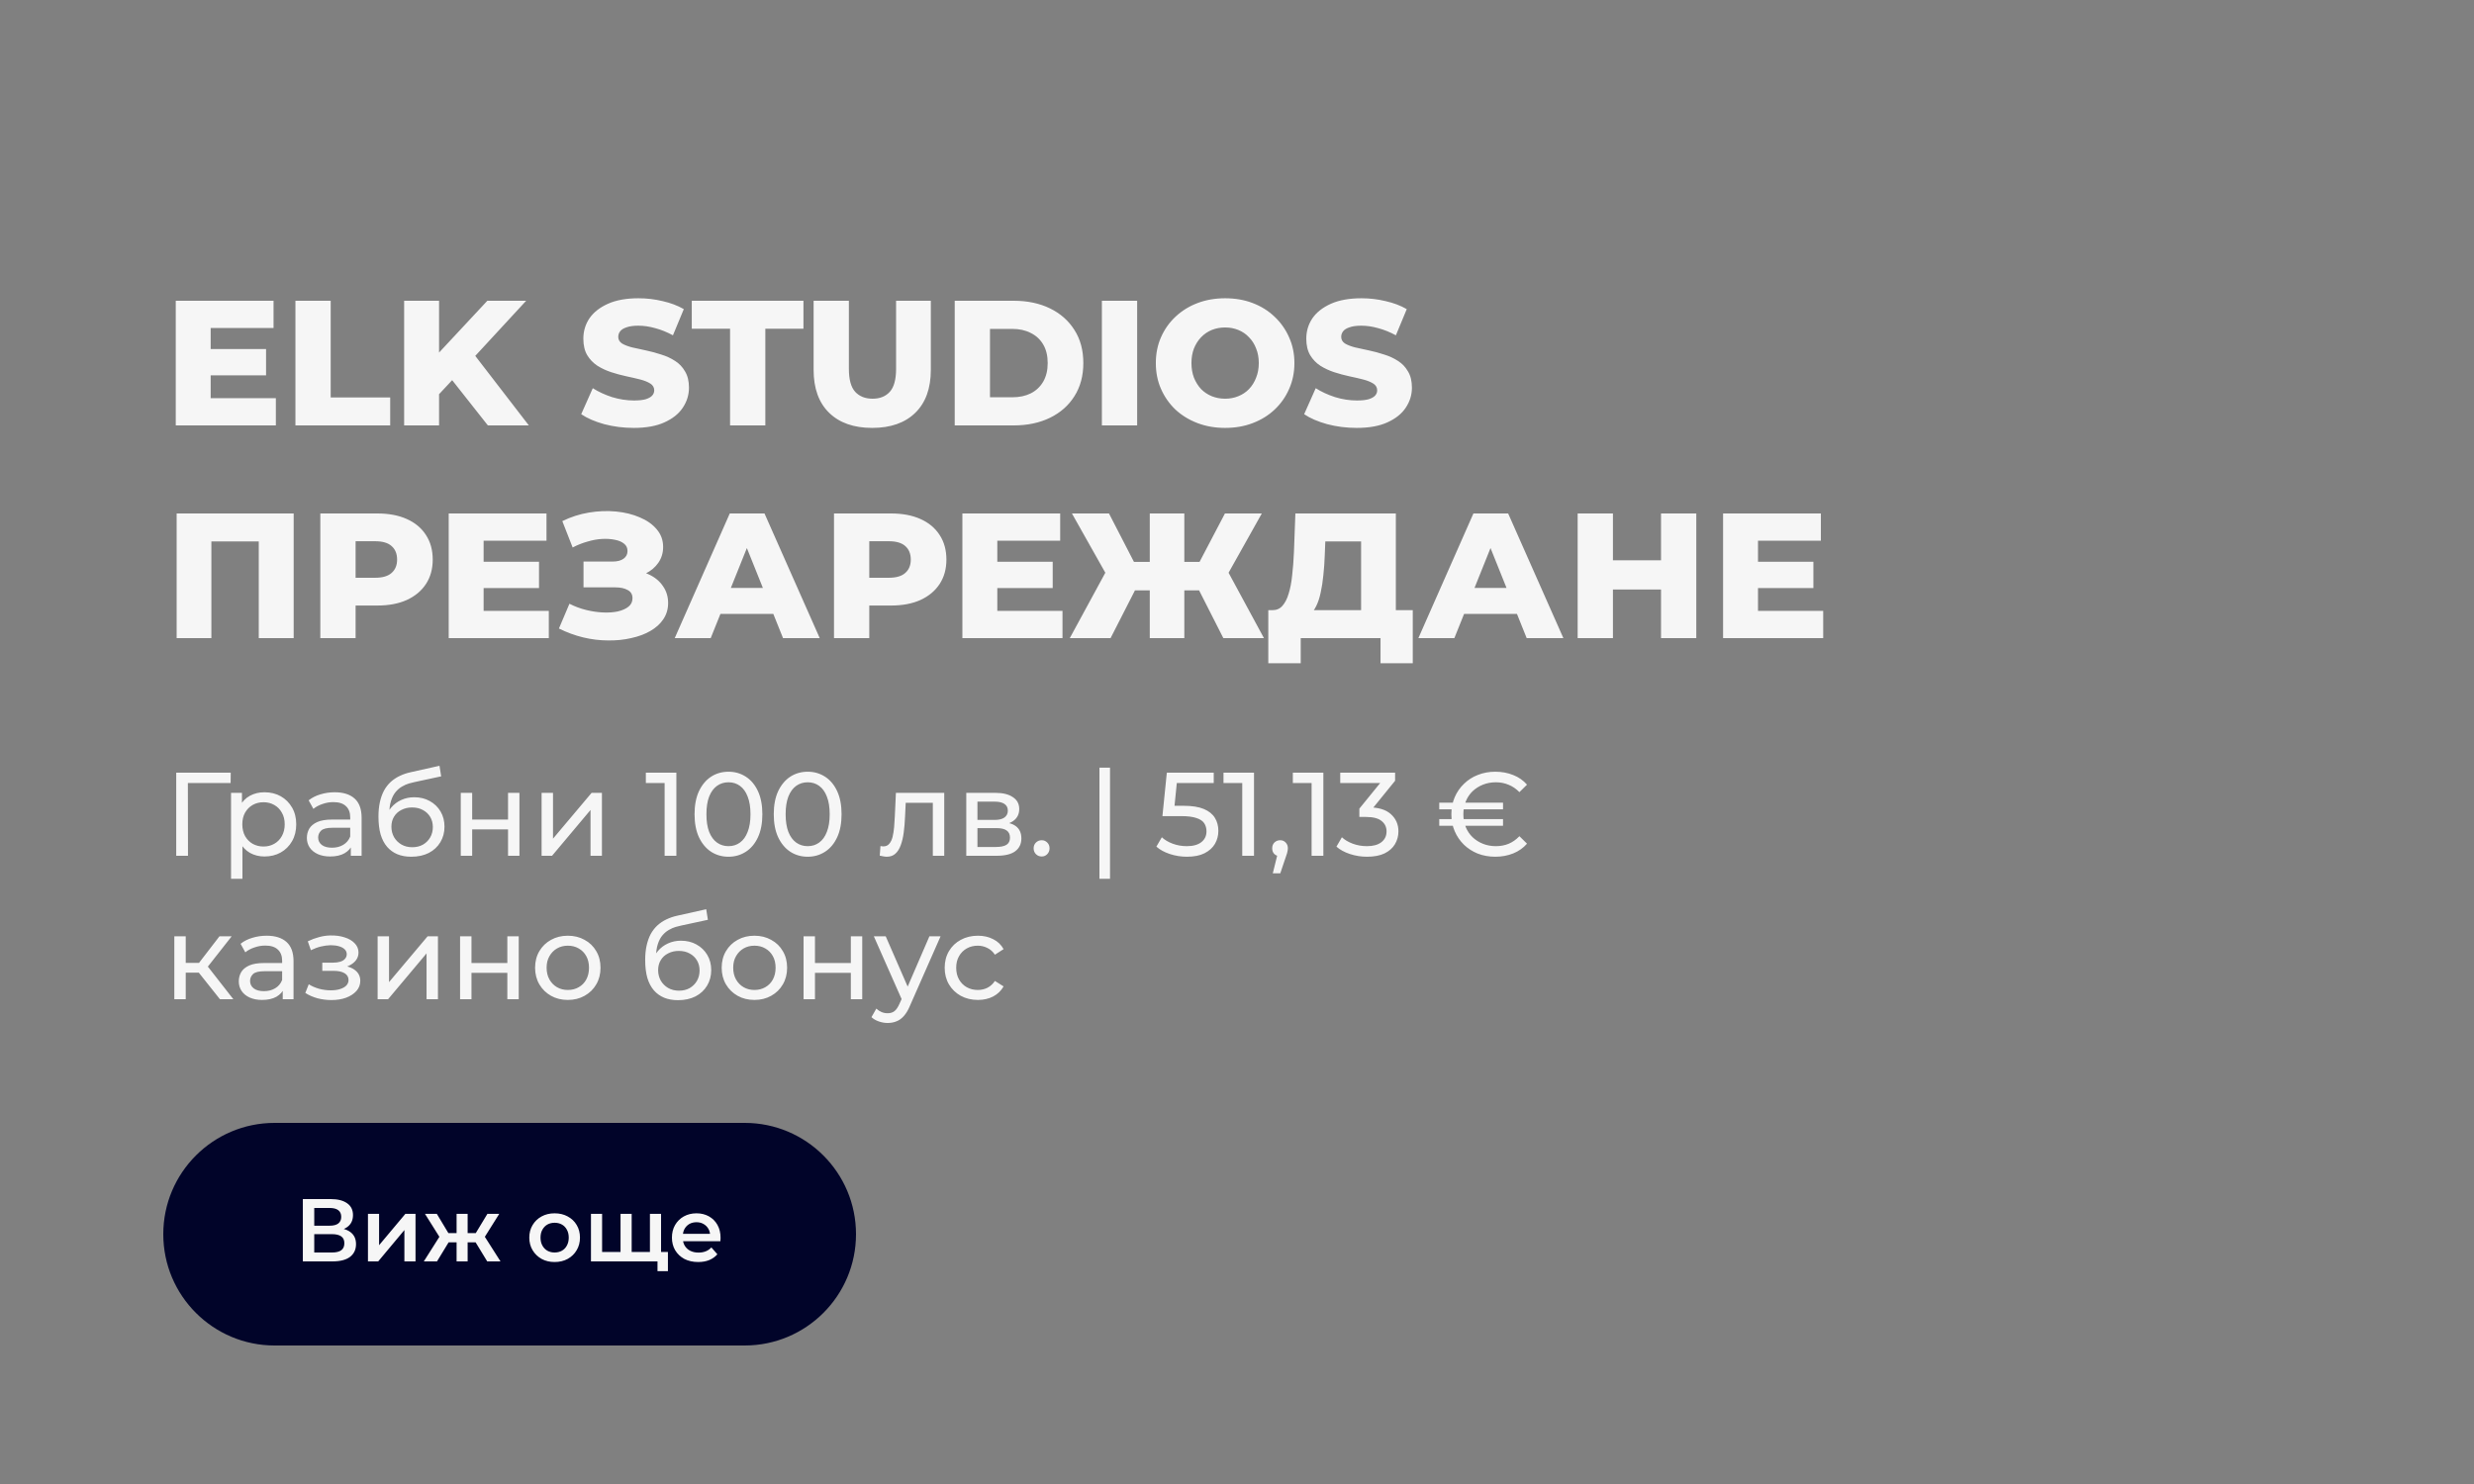
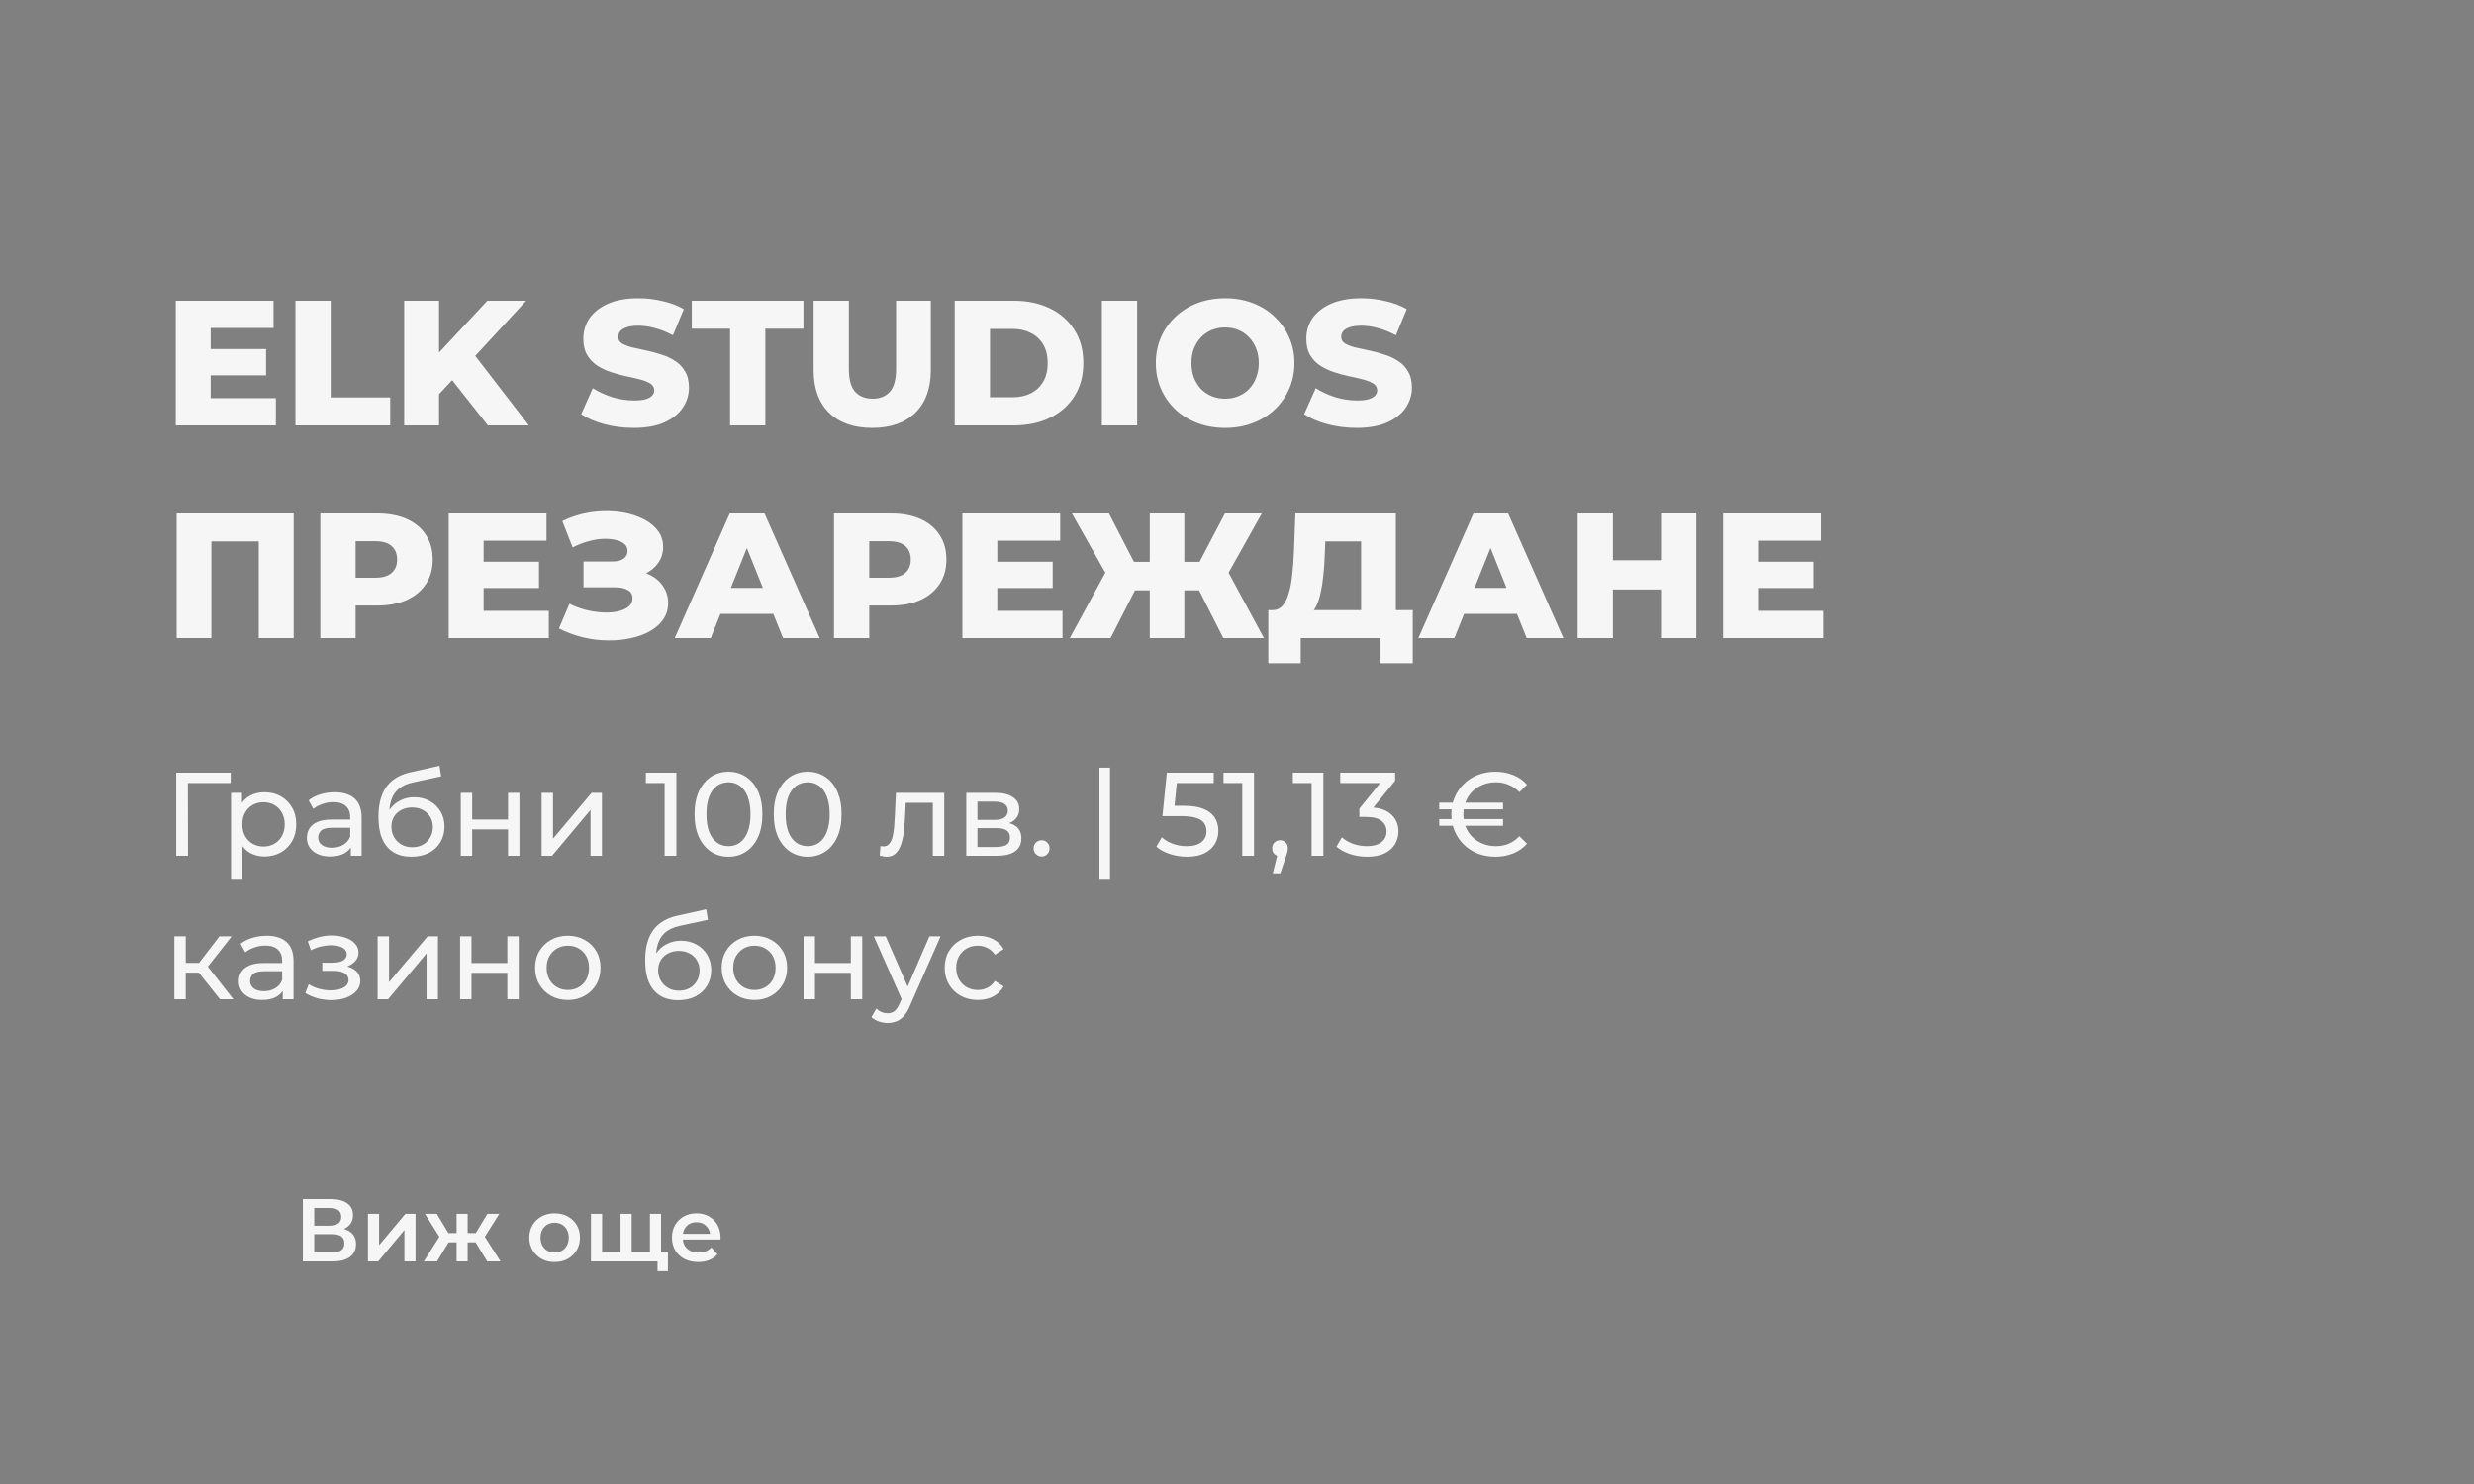
<svg xmlns="http://www.w3.org/2000/svg" width="500" height="300" viewBox="0 0 500 300" fill="none">
  <rect x="0" y="0" width="500" height="300" fill="#808080" stroke="none" />
  <path d="M42.072 70.556H53.772V75.884H42.072V70.556ZM42.576 80.492H55.752V86H35.52V60.8H55.284V66.308H42.576V80.492ZM59.708 86V60.8H66.835V80.348H78.859V86H59.708ZM88.052 80.42L87.656 72.428L98.492 60.8H106.34L95.54 72.5L91.58 76.64L88.052 80.42ZM81.68 86V60.8H88.736V86H81.68ZM98.6 86L90.392 75.596L95.036 70.628L106.88 86H98.6ZM128.083 86.504C126.019 86.504 124.027 86.252 122.107 85.748C120.211 85.22 118.663 84.548 117.463 83.732L119.803 78.476C120.931 79.196 122.227 79.796 123.691 80.276C125.179 80.732 126.655 80.96 128.119 80.96C129.103 80.96 129.895 80.876 130.495 80.708C131.095 80.516 131.527 80.276 131.791 79.988C132.079 79.676 132.223 79.316 132.223 78.908C132.223 78.332 131.959 77.876 131.431 77.54C130.903 77.204 130.219 76.928 129.379 76.712C128.539 76.496 127.603 76.28 126.571 76.064C125.563 75.848 124.543 75.572 123.511 75.236C122.503 74.9 121.579 74.468 120.739 73.94C119.899 73.388 119.215 72.68 118.687 71.816C118.159 70.928 117.895 69.812 117.895 68.468C117.895 66.956 118.303 65.588 119.119 64.364C119.959 63.14 121.207 62.156 122.863 61.412C124.519 60.668 126.583 60.296 129.055 60.296C130.711 60.296 132.331 60.488 133.915 60.872C135.523 61.232 136.951 61.772 138.199 62.492L136.003 67.784C134.803 67.136 133.615 66.656 132.439 66.344C131.263 66.008 130.123 65.84 129.019 65.84C128.035 65.84 127.243 65.948 126.643 66.164C126.043 66.356 125.611 66.62 125.347 66.956C125.083 67.292 124.951 67.676 124.951 68.108C124.951 68.66 125.203 69.104 125.707 69.44C126.235 69.752 126.919 70.016 127.759 70.232C128.623 70.424 129.559 70.628 130.567 70.844C131.599 71.06 132.619 71.336 133.627 71.672C134.659 71.984 135.595 72.416 136.435 72.968C137.275 73.496 137.947 74.204 138.451 75.092C138.979 75.956 139.243 77.048 139.243 78.368C139.243 79.832 138.823 81.188 137.983 82.436C137.167 83.66 135.931 84.644 134.275 85.388C132.643 86.132 130.579 86.504 128.083 86.504ZM147.548 86V66.452H139.808V60.8H162.38V66.452H154.676V86H147.548ZM176.277 86.504C172.557 86.504 169.653 85.484 167.565 83.444C165.477 81.404 164.433 78.512 164.433 74.768V60.8H171.561V74.552C171.561 76.712 171.981 78.26 172.821 79.196C173.685 80.132 174.861 80.6 176.349 80.6C177.837 80.6 179.001 80.132 179.841 79.196C180.681 78.26 181.101 76.712 181.101 74.552V60.8H188.121V74.768C188.121 78.512 187.077 81.404 184.989 83.444C182.901 85.484 179.997 86.504 176.277 86.504ZM192.95 86V60.8H204.866C207.65 60.8 210.098 61.316 212.21 62.348C214.322 63.38 215.966 64.832 217.142 66.704C218.342 68.576 218.942 70.808 218.942 73.4C218.942 75.968 218.342 78.2 217.142 80.096C215.966 81.968 214.322 83.42 212.21 84.452C210.098 85.484 207.65 86 204.866 86H192.95ZM200.078 80.312H204.578C206.018 80.312 207.266 80.048 208.322 79.52C209.402 78.968 210.242 78.176 210.842 77.144C211.442 76.088 211.742 74.84 211.742 73.4C211.742 71.936 211.442 70.688 210.842 69.656C210.242 68.624 209.402 67.844 208.322 67.316C207.266 66.764 206.018 66.488 204.578 66.488H200.078V80.312ZM222.692 86V60.8H229.82V86H222.692ZM247.599 86.504C245.583 86.504 243.723 86.18 242.019 85.532C240.315 84.884 238.827 83.972 237.555 82.796C236.307 81.596 235.335 80.204 234.639 78.62C233.943 77.036 233.595 75.296 233.595 73.4C233.595 71.504 233.943 69.764 234.639 68.18C235.335 66.596 236.307 65.216 237.555 64.04C238.827 62.84 240.315 61.916 242.019 61.268C243.723 60.62 245.583 60.296 247.599 60.296C249.639 60.296 251.499 60.62 253.179 61.268C254.883 61.916 256.359 62.84 257.607 64.04C258.855 65.216 259.827 66.596 260.523 68.18C261.243 69.764 261.603 71.504 261.603 73.4C261.603 75.296 261.243 77.048 260.523 78.656C259.827 80.24 258.855 81.62 257.607 82.796C256.359 83.972 254.883 84.884 253.179 85.532C251.499 86.18 249.639 86.504 247.599 86.504ZM247.599 80.6C248.559 80.6 249.447 80.432 250.263 80.096C251.103 79.76 251.823 79.28 252.423 78.656C253.047 78.008 253.527 77.24 253.863 76.352C254.223 75.464 254.403 74.48 254.403 73.4C254.403 72.296 254.223 71.312 253.863 70.448C253.527 69.56 253.047 68.804 252.423 68.18C251.823 67.532 251.103 67.04 250.263 66.704C249.447 66.368 248.559 66.2 247.599 66.2C246.639 66.2 245.739 66.368 244.899 66.704C244.083 67.04 243.363 67.532 242.739 68.18C242.139 68.804 241.659 69.56 241.299 70.448C240.963 71.312 240.795 72.296 240.795 73.4C240.795 74.48 240.963 75.464 241.299 76.352C241.659 77.24 242.139 78.008 242.739 78.656C243.363 79.28 244.083 79.76 244.899 80.096C245.739 80.432 246.639 80.6 247.599 80.6ZM274.192 86.504C272.128 86.504 270.136 86.252 268.216 85.748C266.32 85.22 264.772 84.548 263.572 83.732L265.912 78.476C267.04 79.196 268.336 79.796 269.8 80.276C271.288 80.732 272.764 80.96 274.228 80.96C275.212 80.96 276.004 80.876 276.604 80.708C277.204 80.516 277.636 80.276 277.9 79.988C278.188 79.676 278.332 79.316 278.332 78.908C278.332 78.332 278.068 77.876 277.54 77.54C277.012 77.204 276.328 76.928 275.488 76.712C274.648 76.496 273.712 76.28 272.68 76.064C271.672 75.848 270.652 75.572 269.62 75.236C268.612 74.9 267.688 74.468 266.848 73.94C266.008 73.388 265.324 72.68 264.796 71.816C264.268 70.928 264.004 69.812 264.004 68.468C264.004 66.956 264.412 65.588 265.228 64.364C266.068 63.14 267.316 62.156 268.972 61.412C270.628 60.668 272.692 60.296 275.164 60.296C276.82 60.296 278.44 60.488 280.024 60.872C281.632 61.232 283.06 61.772 284.308 62.492L282.112 67.784C280.912 67.136 279.724 66.656 278.548 66.344C277.372 66.008 276.232 65.84 275.128 65.84C274.144 65.84 273.352 65.948 272.752 66.164C272.152 66.356 271.72 66.62 271.456 66.956C271.192 67.292 271.06 67.676 271.06 68.108C271.06 68.66 271.312 69.104 271.816 69.44C272.344 69.752 273.028 70.016 273.868 70.232C274.732 70.424 275.668 70.628 276.676 70.844C277.708 71.06 278.728 71.336 279.736 71.672C280.768 71.984 281.704 72.416 282.544 72.968C283.384 73.496 284.056 74.204 284.56 75.092C285.088 75.956 285.352 77.048 285.352 78.368C285.352 79.832 284.932 81.188 284.092 82.436C283.276 83.66 282.04 84.644 280.384 85.388C278.752 86.132 276.688 86.504 274.192 86.504ZM35.7 129V103.8H59.352V129H52.296V107.868L53.88 109.452H41.172L42.72 107.868V129H35.7ZM64.739 129V103.8H76.259C78.563 103.8 80.543 104.172 82.199 104.916C83.879 105.66 85.175 106.74 86.087 108.156C86.999 109.548 87.455 111.204 87.455 113.124C87.455 115.02 86.999 116.664 86.087 118.056C85.175 119.448 83.879 120.528 82.199 121.296C80.543 122.04 78.563 122.412 76.259 122.412H68.699L71.867 119.316V129H64.739ZM71.867 120.072L68.699 116.796H75.827C77.315 116.796 78.419 116.472 79.139 115.824C79.883 115.176 80.255 114.276 80.255 113.124C80.255 111.948 79.883 111.036 79.139 110.388C78.419 109.74 77.315 109.416 75.827 109.416H68.699L71.867 106.14V120.072ZM97.236 113.556H108.936V118.884H97.236V113.556ZM97.74 123.492H110.916V129H90.684V103.8H110.448V109.308H97.74V123.492ZM112.961 127.056L115.085 122.052C116.165 122.604 117.293 123.024 118.469 123.312C119.645 123.6 120.785 123.768 121.889 123.816C122.993 123.864 123.989 123.792 124.877 123.6C125.789 123.384 126.509 123.06 127.037 122.628C127.565 122.196 127.829 121.632 127.829 120.936C127.829 120.168 127.505 119.616 126.857 119.28C126.233 118.92 125.405 118.74 124.373 118.74H117.929V113.52H123.797C124.757 113.52 125.501 113.328 126.029 112.944C126.557 112.56 126.821 112.044 126.821 111.396C126.821 110.772 126.593 110.28 126.137 109.92C125.681 109.536 125.069 109.272 124.301 109.128C123.533 108.96 122.669 108.9 121.709 108.948C120.749 108.996 119.753 109.176 118.721 109.488C117.689 109.776 116.693 110.172 115.733 110.676L113.645 105.348C115.349 104.508 117.137 103.932 119.009 103.62C120.881 103.308 122.705 103.236 124.481 103.404C126.257 103.572 127.865 103.968 129.305 104.592C130.745 105.192 131.885 105.996 132.725 107.004C133.589 108.012 134.021 109.2 134.021 110.568C134.021 111.768 133.697 112.836 133.049 113.772C132.401 114.708 131.525 115.44 130.421 115.968C129.317 116.496 128.045 116.76 126.605 116.76L126.785 115.248C128.441 115.248 129.881 115.536 131.105 116.112C132.353 116.688 133.313 117.48 133.985 118.488C134.681 119.472 135.029 120.612 135.029 121.908C135.029 123.132 134.705 124.224 134.057 125.184C133.433 126.12 132.557 126.912 131.429 127.56C130.301 128.208 129.005 128.688 127.541 129C126.101 129.336 124.553 129.492 122.897 129.468C121.241 129.468 119.561 129.264 117.857 128.856C116.177 128.448 114.545 127.848 112.961 127.056ZM136.364 129L147.488 103.8H154.508L165.668 129H158.252L149.54 107.292H152.348L143.636 129H136.364ZM142.448 124.104L144.284 118.848H156.596L158.432 124.104H142.448ZM168.555 129V103.8H180.075C182.379 103.8 184.359 104.172 186.015 104.916C187.695 105.66 188.991 106.74 189.903 108.156C190.815 109.548 191.271 111.204 191.271 113.124C191.271 115.02 190.815 116.664 189.903 118.056C188.991 119.448 187.695 120.528 186.015 121.296C184.359 122.04 182.379 122.412 180.075 122.412H172.515L175.683 119.316V129H168.555ZM175.683 120.072L172.515 116.796H179.643C181.131 116.796 182.235 116.472 182.955 115.824C183.699 115.176 184.071 114.276 184.071 113.124C184.071 111.948 183.699 111.036 182.955 110.388C182.235 109.74 181.131 109.416 179.643 109.416H172.515L175.683 106.14V120.072ZM201.053 113.556H212.753V118.884H201.053V113.556ZM201.557 123.492H214.733V129H194.501V103.8H214.265V109.308H201.557V123.492ZM247.239 129L241.155 117.012L247.131 113.628L255.447 129H247.239ZM237.267 119.352V113.592H245.403V119.352H237.267ZM247.527 117.156L240.939 116.436L247.563 103.8H255.015L247.527 117.156ZM224.451 129H216.207L224.559 113.628L230.571 117.012L224.451 129ZM239.355 129H232.371V103.8H239.355V129ZM234.459 119.352H226.287V113.592H234.459V119.352ZM224.163 117.156L216.639 103.8H224.127L230.643 116.436L224.163 117.156ZM275.082 125.904V109.452H267.846L267.738 112.188C267.69 113.652 267.594 115.02 267.45 116.292C267.33 117.564 267.15 118.728 266.91 119.784C266.694 120.84 266.394 121.752 266.01 122.52C265.65 123.264 265.206 123.84 264.678 124.248L257.082 123.348C257.922 123.372 258.606 123.096 259.134 122.52C259.686 121.92 260.118 121.092 260.43 120.036C260.766 118.98 261.006 117.732 261.15 116.292C261.318 114.852 261.438 113.28 261.51 111.576L261.798 103.8H282.102V125.904H275.082ZM256.326 134.076V123.348H285.522V134.076H279.006V129H262.878V134.076H256.326ZM286.657 129L297.781 103.8H304.801L315.961 129H308.545L299.833 107.292H302.641L293.929 129H286.657ZM292.741 124.104L294.577 118.848H306.889L308.725 124.104H292.741ZM335.696 103.8H342.824V129H335.696V103.8ZM325.976 129H318.848V103.8H325.976V129ZM336.2 119.172H325.472V113.268H336.2V119.172ZM354.791 113.556H366.491V118.884H354.791V113.556ZM355.295 123.492H368.471V129H348.239V103.8H368.003V109.308H355.295V123.492Z" fill="#F6F6F6" />
  <path d="M35.616 173V156.2H46.632L46.608 158.288H37.392L37.968 157.688L37.992 173H35.616ZM53.437 173.144C52.381 173.144 51.413 172.904 50.533 172.424C49.669 171.928 48.973 171.2 48.445 170.24C47.933 169.28 47.677 168.08 47.677 166.64C47.677 165.2 47.925 164 48.421 163.04C48.933 162.08 49.621 161.36 50.485 160.88C51.365 160.4 52.349 160.16 53.437 160.16C54.685 160.16 55.789 160.432 56.749 160.976C57.709 161.52 58.469 162.28 59.029 163.256C59.589 164.216 59.869 165.344 59.869 166.64C59.869 167.936 59.589 169.072 59.029 170.048C58.469 171.024 57.709 171.784 56.749 172.328C55.789 172.872 54.685 173.144 53.437 173.144ZM46.693 177.656V160.28H48.901V163.712L48.757 166.664L48.997 169.616V177.656H46.693ZM53.245 171.128C54.061 171.128 54.789 170.944 55.429 170.576C56.085 170.208 56.597 169.688 56.965 169.016C57.349 168.328 57.541 167.536 57.541 166.64C57.541 165.728 57.349 164.944 56.965 164.288C56.597 163.616 56.085 163.096 55.429 162.728C54.789 162.36 54.061 162.176 53.245 162.176C52.445 162.176 51.717 162.36 51.061 162.728C50.421 163.096 49.909 163.616 49.525 164.288C49.157 164.944 48.973 165.728 48.973 166.64C48.973 167.536 49.157 168.328 49.525 169.016C49.909 169.688 50.421 170.208 51.061 170.576C51.717 170.944 52.445 171.128 53.245 171.128ZM70.899 173V170.312L70.779 169.808V165.224C70.779 164.248 70.491 163.496 69.915 162.968C69.355 162.424 68.507 162.152 67.371 162.152C66.619 162.152 65.883 162.28 65.163 162.536C64.443 162.776 63.835 163.104 63.339 163.52L62.379 161.792C63.035 161.264 63.819 160.864 64.731 160.592C65.659 160.304 66.627 160.16 67.635 160.16C69.379 160.16 70.723 160.584 71.667 161.432C72.611 162.28 73.083 163.576 73.083 165.32V173H70.899ZM66.723 173.144C65.779 173.144 64.947 172.984 64.227 172.664C63.523 172.344 62.979 171.904 62.595 171.344C62.211 170.768 62.019 170.12 62.019 169.4C62.019 168.712 62.179 168.088 62.499 167.528C62.835 166.968 63.371 166.52 64.107 166.184C64.859 165.848 65.867 165.68 67.131 165.68H71.163V167.336H67.227C66.075 167.336 65.299 167.528 64.899 167.912C64.499 168.296 64.299 168.76 64.299 169.304C64.299 169.928 64.547 170.432 65.043 170.816C65.539 171.184 66.227 171.368 67.107 171.368C67.971 171.368 68.723 171.176 69.363 170.792C70.019 170.408 70.491 169.848 70.779 169.112L71.235 170.696C70.931 171.448 70.395 172.048 69.627 172.496C68.859 172.928 67.891 173.144 66.723 173.144ZM83.112 173.192C82.056 173.192 81.12 173.024 80.304 172.688C79.504 172.352 78.816 171.856 78.24 171.2C77.664 170.528 77.224 169.688 76.92 168.68C76.632 167.656 76.488 166.456 76.488 165.08C76.488 163.992 76.584 163.016 76.776 162.152C76.968 161.288 77.24 160.52 77.592 159.848C77.96 159.176 78.408 158.592 78.936 158.096C79.48 157.6 80.088 157.192 80.76 156.872C81.448 156.536 82.2 156.28 83.016 156.104L88.824 154.808L89.16 156.944L83.808 158.096C83.488 158.16 83.104 158.256 82.656 158.384C82.208 158.512 81.752 158.712 81.288 158.984C80.824 159.24 80.392 159.6 79.992 160.064C79.592 160.528 79.272 161.136 79.032 161.888C78.792 162.624 78.672 163.536 78.672 164.624C78.672 164.928 78.68 165.16 78.696 165.32C78.712 165.48 78.728 165.64 78.744 165.8C78.776 165.96 78.8 166.2 78.816 166.52L77.856 165.536C78.112 164.656 78.52 163.888 79.08 163.232C79.64 162.576 80.312 162.072 81.096 161.72C81.896 161.352 82.768 161.168 83.712 161.168C84.896 161.168 85.944 161.424 86.856 161.936C87.784 162.448 88.512 163.152 89.04 164.048C89.568 164.944 89.832 165.968 89.832 167.12C89.832 168.288 89.552 169.336 88.992 170.264C88.448 171.176 87.672 171.896 86.664 172.424C85.656 172.936 84.472 173.192 83.112 173.192ZM83.328 171.272C84.144 171.272 84.864 171.096 85.488 170.744C86.112 170.376 86.6 169.888 86.952 169.28C87.304 168.656 87.48 167.96 87.48 167.192C87.48 166.424 87.304 165.744 86.952 165.152C86.6 164.56 86.112 164.096 85.488 163.76C84.864 163.408 84.128 163.232 83.28 163.232C82.48 163.232 81.76 163.4 81.12 163.736C80.48 164.056 79.984 164.512 79.632 165.104C79.28 165.68 79.104 166.352 79.104 167.12C79.104 167.888 79.28 168.592 79.632 169.232C80 169.856 80.496 170.352 81.12 170.72C81.76 171.088 82.496 171.272 83.328 171.272ZM93.123 173V160.28H95.427V165.68H102.675V160.28H104.979V173H102.675V167.672H95.427V173H93.123ZM109.459 173V160.28H111.763V169.544L119.563 160.28H121.651V173H119.347V163.736L111.571 173H109.459ZM134.32 173V157.16L135.352 158.288H130.528V156.2H136.696V173H134.32ZM147.235 173.192C145.923 173.192 144.747 172.856 143.707 172.184C142.683 171.512 141.867 170.536 141.259 169.256C140.667 167.976 140.371 166.424 140.371 164.6C140.371 162.776 140.667 161.224 141.259 159.944C141.867 158.664 142.683 157.688 143.707 157.016C144.747 156.344 145.923 156.008 147.235 156.008C148.531 156.008 149.699 156.344 150.739 157.016C151.779 157.688 152.595 158.664 153.187 159.944C153.779 161.224 154.075 162.776 154.075 164.6C154.075 166.424 153.779 167.976 153.187 169.256C152.595 170.536 151.779 171.512 150.739 172.184C149.699 172.856 148.531 173.192 147.235 173.192ZM147.235 171.056C148.115 171.056 148.883 170.816 149.539 170.336C150.211 169.856 150.731 169.136 151.099 168.176C151.483 167.216 151.675 166.024 151.675 164.6C151.675 163.176 151.483 161.984 151.099 161.024C150.731 160.064 150.211 159.344 149.539 158.864C148.883 158.384 148.115 158.144 147.235 158.144C146.355 158.144 145.579 158.384 144.907 158.864C144.235 159.344 143.707 160.064 143.323 161.024C142.955 161.984 142.771 163.176 142.771 164.6C142.771 166.024 142.955 167.216 143.323 168.176C143.707 169.136 144.235 169.856 144.907 170.336C145.579 170.816 146.355 171.056 147.235 171.056ZM163.243 173.192C161.931 173.192 160.755 172.856 159.715 172.184C158.691 171.512 157.875 170.536 157.267 169.256C156.675 167.976 156.379 166.424 156.379 164.6C156.379 162.776 156.675 161.224 157.267 159.944C157.875 158.664 158.691 157.688 159.715 157.016C160.755 156.344 161.931 156.008 163.243 156.008C164.539 156.008 165.707 156.344 166.747 157.016C167.787 157.688 168.603 158.664 169.195 159.944C169.787 161.224 170.083 162.776 170.083 164.6C170.083 166.424 169.787 167.976 169.195 169.256C168.603 170.536 167.787 171.512 166.747 172.184C165.707 172.856 164.539 173.192 163.243 173.192ZM163.243 171.056C164.123 171.056 164.891 170.816 165.547 170.336C166.219 169.856 166.739 169.136 167.107 168.176C167.491 167.216 167.683 166.024 167.683 164.6C167.683 163.176 167.491 161.984 167.107 161.024C166.739 160.064 166.219 159.344 165.547 158.864C164.891 158.384 164.123 158.144 163.243 158.144C162.363 158.144 161.587 158.384 160.915 158.864C160.243 159.344 159.715 160.064 159.331 161.024C158.963 161.984 158.779 163.176 158.779 164.6C158.779 166.024 158.963 167.216 159.331 168.176C159.715 169.136 160.243 169.856 160.915 170.336C161.587 170.816 162.363 171.056 163.243 171.056ZM177.8 172.976L177.944 171.032C178.056 171.048 178.16 171.064 178.256 171.08C178.352 171.096 178.44 171.104 178.52 171.104C179.032 171.104 179.432 170.928 179.72 170.576C180.024 170.224 180.248 169.76 180.392 169.184C180.536 168.592 180.64 167.928 180.704 167.192C180.768 166.456 180.816 165.72 180.848 164.984L181.064 160.28H190.832V173H188.528V161.624L189.08 162.296H182.552L183.08 161.6L182.912 165.128C182.864 166.248 182.776 167.296 182.648 168.272C182.52 169.248 182.32 170.104 182.048 170.84C181.792 171.576 181.432 172.152 180.968 172.568C180.52 172.984 179.936 173.192 179.216 173.192C179.008 173.192 178.784 173.168 178.544 173.12C178.32 173.088 178.072 173.04 177.8 172.976ZM195.287 173V160.28H201.191C202.679 160.28 203.847 160.568 204.695 161.144C205.559 161.704 205.991 162.504 205.991 163.544C205.991 164.584 205.583 165.392 204.767 165.968C203.967 166.528 202.903 166.808 201.575 166.808L201.935 166.184C203.455 166.184 204.583 166.464 205.319 167.024C206.055 167.584 206.423 168.408 206.423 169.496C206.423 170.6 206.007 171.464 205.175 172.088C204.359 172.696 203.103 173 201.407 173H195.287ZM197.543 171.224H201.239C202.199 171.224 202.919 171.08 203.399 170.792C203.879 170.488 204.119 170.008 204.119 169.352C204.119 168.68 203.895 168.192 203.447 167.888C203.015 167.568 202.327 167.408 201.383 167.408H197.543V171.224ZM197.543 165.752H200.999C201.879 165.752 202.543 165.592 202.991 165.272C203.455 164.936 203.687 164.472 203.687 163.88C203.687 163.272 203.455 162.816 202.991 162.512C202.543 162.208 201.879 162.056 200.999 162.056H197.543V165.752ZM210.533 173.144C210.085 173.144 209.701 172.992 209.381 172.688C209.061 172.368 208.901 171.968 208.901 171.488C208.901 171.008 209.061 170.616 209.381 170.312C209.701 170.008 210.085 169.856 210.533 169.856C210.965 169.856 211.333 170.008 211.637 170.312C211.957 170.616 212.117 171.008 212.117 171.488C212.117 171.968 211.957 172.368 211.637 172.688C211.333 172.992 210.965 173.144 210.533 173.144ZM222.2 177.656V155.192H224.336V177.656H222.2ZM239.873 173.192C238.689 173.192 237.537 173.008 236.417 172.64C235.313 172.272 234.409 171.776 233.705 171.152L234.809 169.256C235.369 169.784 236.097 170.216 236.993 170.552C237.889 170.888 238.841 171.056 239.849 171.056C241.129 171.056 242.113 170.784 242.801 170.24C243.489 169.696 243.833 168.968 243.833 168.056C243.833 167.432 243.681 166.888 243.377 166.424C243.073 165.96 242.545 165.608 241.793 165.368C241.057 165.112 240.041 164.984 238.745 164.984H234.929L235.817 156.2H245.297V158.288H236.705L237.953 157.112L237.257 164.048L236.009 162.896H239.249C240.929 162.896 242.281 163.112 243.305 163.544C244.329 163.976 245.073 164.576 245.537 165.344C246.001 166.096 246.233 166.968 246.233 167.96C246.233 168.92 246.001 169.8 245.537 170.6C245.073 171.384 244.369 172.016 243.425 172.496C242.497 172.96 241.313 173.192 239.873 173.192ZM251.062 173V157.16L252.094 158.288H247.27V156.2H253.438V173H251.062ZM257.233 176.552L258.433 171.704L258.745 173.096C258.281 173.096 257.889 172.952 257.569 172.664C257.265 172.376 257.113 171.984 257.113 171.488C257.113 171.008 257.265 170.616 257.569 170.312C257.889 170.008 258.273 169.856 258.721 169.856C259.185 169.856 259.561 170.016 259.849 170.336C260.137 170.64 260.281 171.024 260.281 171.488C260.281 171.648 260.265 171.808 260.233 171.968C260.217 172.112 260.177 172.288 260.113 172.496C260.065 172.688 259.985 172.928 259.873 173.216L258.745 176.552H257.233ZM265.078 173V157.16L266.11 158.288H261.286V156.2H267.454V173H265.078ZM276.265 173.192C275.081 173.192 273.929 173.008 272.809 172.64C271.705 172.272 270.801 171.776 270.097 171.152L271.201 169.256C271.761 169.784 272.489 170.216 273.385 170.552C274.281 170.888 275.241 171.056 276.265 171.056C277.513 171.056 278.481 170.792 279.169 170.264C279.873 169.72 280.225 168.992 280.225 168.08C280.225 167.2 279.889 166.496 279.217 165.968C278.561 165.424 277.513 165.152 276.073 165.152H274.729V163.472L279.721 157.328L280.057 158.288H270.865V156.2H281.953V157.832L276.985 163.952L275.737 163.208H276.529C278.561 163.208 280.081 163.664 281.089 164.576C282.113 165.488 282.625 166.648 282.625 168.056C282.625 169 282.393 169.864 281.929 170.648C281.465 171.432 280.761 172.056 279.817 172.52C278.889 172.968 277.705 173.192 276.265 173.192ZM290.876 166.928V165.584H303.764V166.928H290.876ZM290.876 163.616V162.272H303.764V163.616H290.876ZM302.204 173.192C300.94 173.192 299.764 172.984 298.676 172.568C297.604 172.136 296.668 171.536 295.868 170.768C295.068 169.984 294.444 169.072 293.996 168.032C293.548 166.992 293.324 165.848 293.324 164.6C293.324 163.352 293.548 162.208 293.996 161.168C294.444 160.128 295.068 159.224 295.868 158.456C296.668 157.672 297.604 157.072 298.676 156.656C299.764 156.224 300.94 156.008 302.204 156.008C303.516 156.008 304.724 156.232 305.828 156.68C306.932 157.112 307.86 157.76 308.612 158.624L307.076 160.136C306.42 159.464 305.692 158.968 304.892 158.648C304.108 158.312 303.252 158.144 302.324 158.144C301.38 158.144 300.508 158.304 299.708 158.624C298.908 158.944 298.204 159.392 297.596 159.968C297.004 160.544 296.548 161.232 296.228 162.032C295.908 162.816 295.748 163.672 295.748 164.6C295.748 165.528 295.908 166.392 296.228 167.192C296.548 167.976 297.004 168.656 297.596 169.232C298.204 169.808 298.908 170.256 299.708 170.576C300.508 170.896 301.38 171.056 302.324 171.056C303.252 171.056 304.108 170.896 304.892 170.576C305.692 170.24 306.42 169.728 307.076 169.04L308.612 170.552C307.86 171.416 306.932 172.072 305.828 172.52C304.724 172.968 303.516 173.192 302.204 173.192ZM44.448 202L39.528 195.808L41.424 194.656L47.16 202H44.448ZM35.232 202V189.28H37.536V202H35.232ZM36.84 196.624V194.656H41.04V196.624H36.84ZM41.616 195.904L39.48 195.616L44.352 189.28H46.824L41.616 195.904ZM57.141 202V199.312L57.021 198.808V194.224C57.021 193.248 56.733 192.496 56.157 191.968C55.597 191.424 54.749 191.152 53.613 191.152C52.861 191.152 52.125 191.28 51.405 191.536C50.685 191.776 50.077 192.104 49.581 192.52L48.621 190.792C49.277 190.264 50.061 189.864 50.973 189.592C51.901 189.304 52.869 189.16 53.877 189.16C55.621 189.16 56.965 189.584 57.909 190.432C58.853 191.28 59.325 192.576 59.325 194.32V202H57.141ZM52.965 202.144C52.021 202.144 51.189 201.984 50.469 201.664C49.765 201.344 49.221 200.904 48.837 200.344C48.453 199.768 48.261 199.12 48.261 198.4C48.261 197.712 48.421 197.088 48.741 196.528C49.077 195.968 49.613 195.52 50.349 195.184C51.101 194.848 52.109 194.68 53.373 194.68H57.405V196.336H53.469C52.317 196.336 51.541 196.528 51.141 196.912C50.741 197.296 50.541 197.76 50.541 198.304C50.541 198.928 50.789 199.432 51.285 199.816C51.781 200.184 52.469 200.368 53.349 200.368C54.213 200.368 54.965 200.176 55.605 199.792C56.261 199.408 56.733 198.848 57.021 198.112L57.477 199.696C57.173 200.448 56.637 201.048 55.869 201.496C55.101 201.928 54.133 202.144 52.965 202.144ZM66.983 202.168C66.023 202.168 65.079 202.048 64.151 201.808C63.239 201.552 62.423 201.192 61.703 200.728L62.399 198.976C63.007 199.36 63.703 199.664 64.487 199.888C65.271 200.096 66.063 200.2 66.863 200.2C67.599 200.2 68.231 200.112 68.759 199.936C69.303 199.76 69.719 199.52 70.007 199.216C70.295 198.896 70.439 198.528 70.439 198.112C70.439 197.52 70.175 197.064 69.647 196.744C69.119 196.424 68.383 196.264 67.439 196.264H65.135V194.608H67.295C67.855 194.608 68.343 194.544 68.759 194.416C69.175 194.288 69.495 194.096 69.719 193.84C69.959 193.568 70.079 193.256 70.079 192.904C70.079 192.52 69.943 192.192 69.671 191.92C69.399 191.648 69.015 191.44 68.519 191.296C68.039 191.152 67.471 191.08 66.815 191.08C66.175 191.096 65.519 191.184 64.847 191.344C64.191 191.504 63.519 191.752 62.831 192.088L62.207 190.288C62.975 189.92 63.727 189.64 64.463 189.448C65.215 189.24 65.959 189.128 66.695 189.112C67.799 189.08 68.783 189.208 69.647 189.496C70.511 189.768 71.191 190.168 71.687 190.696C72.199 191.224 72.455 191.848 72.455 192.568C72.455 193.176 72.263 193.72 71.879 194.2C71.495 194.664 70.983 195.032 70.343 195.304C69.703 195.576 68.967 195.712 68.135 195.712L68.231 195.16C69.655 195.16 70.775 195.44 71.591 196C72.407 196.56 72.815 197.32 72.815 198.28C72.815 199.048 72.559 199.728 72.047 200.32C71.535 200.896 70.839 201.352 69.959 201.688C69.095 202.008 68.103 202.168 66.983 202.168ZM76.318 202V189.28H78.622V198.544L86.422 189.28H88.51V202H86.206V192.736L78.43 202H76.318ZM92.982 202V189.28H95.286V194.68H102.534V189.28H104.838V202H102.534V196.672H95.286V202H92.982ZM114.766 202.144C113.486 202.144 112.35 201.864 111.358 201.304C110.366 200.744 109.582 199.976 109.006 199C108.43 198.008 108.142 196.888 108.142 195.64C108.142 194.376 108.43 193.256 109.006 192.28C109.582 191.304 110.366 190.544 111.358 190C112.35 189.44 113.486 189.16 114.766 189.16C116.03 189.16 117.158 189.44 118.15 190C119.158 190.544 119.942 191.304 120.502 192.28C121.078 193.24 121.366 194.36 121.366 195.64C121.366 196.904 121.078 198.024 120.502 199C119.942 199.976 119.158 200.744 118.15 201.304C117.158 201.864 116.03 202.144 114.766 202.144ZM114.766 200.128C115.582 200.128 116.31 199.944 116.95 199.576C117.606 199.208 118.118 198.688 118.486 198.016C118.854 197.328 119.038 196.536 119.038 195.64C119.038 194.728 118.854 193.944 118.486 193.288C118.118 192.616 117.606 192.096 116.95 191.728C116.31 191.36 115.582 191.176 114.766 191.176C113.95 191.176 113.222 191.36 112.582 191.728C111.942 192.096 111.43 192.616 111.046 193.288C110.662 193.944 110.47 194.728 110.47 195.64C110.47 196.536 110.662 197.328 111.046 198.016C111.43 198.688 111.942 199.208 112.582 199.576C113.222 199.944 113.95 200.128 114.766 200.128ZM137.018 202.192C135.962 202.192 135.026 202.024 134.21 201.688C133.41 201.352 132.722 200.856 132.146 200.2C131.57 199.528 131.13 198.688 130.826 197.68C130.538 196.656 130.394 195.456 130.394 194.08C130.394 192.992 130.49 192.016 130.682 191.152C130.874 190.288 131.146 189.52 131.498 188.848C131.866 188.176 132.314 187.592 132.842 187.096C133.386 186.6 133.994 186.192 134.666 185.872C135.354 185.536 136.106 185.28 136.922 185.104L142.73 183.808L143.066 185.944L137.714 187.096C137.394 187.16 137.01 187.256 136.562 187.384C136.114 187.512 135.658 187.712 135.194 187.984C134.73 188.24 134.298 188.6 133.898 189.064C133.498 189.528 133.178 190.136 132.938 190.888C132.698 191.624 132.578 192.536 132.578 193.624C132.578 193.928 132.586 194.16 132.602 194.32C132.618 194.48 132.634 194.64 132.65 194.8C132.682 194.96 132.706 195.2 132.722 195.52L131.762 194.536C132.018 193.656 132.426 192.888 132.986 192.232C133.546 191.576 134.218 191.072 135.002 190.72C135.802 190.352 136.674 190.168 137.618 190.168C138.802 190.168 139.85 190.424 140.762 190.936C141.69 191.448 142.418 192.152 142.946 193.048C143.474 193.944 143.738 194.968 143.738 196.12C143.738 197.288 143.458 198.336 142.898 199.264C142.354 200.176 141.578 200.896 140.57 201.424C139.562 201.936 138.378 202.192 137.018 202.192ZM137.234 200.272C138.05 200.272 138.77 200.096 139.394 199.744C140.018 199.376 140.506 198.888 140.858 198.28C141.21 197.656 141.386 196.96 141.386 196.192C141.386 195.424 141.21 194.744 140.858 194.152C140.506 193.56 140.018 193.096 139.394 192.76C138.77 192.408 138.034 192.232 137.186 192.232C136.386 192.232 135.666 192.4 135.026 192.736C134.386 193.056 133.89 193.512 133.538 194.104C133.186 194.68 133.01 195.352 133.01 196.12C133.01 196.888 133.186 197.592 133.538 198.232C133.906 198.856 134.402 199.352 135.026 199.72C135.666 200.088 136.402 200.272 137.234 200.272ZM152.477 202.144C151.197 202.144 150.061 201.864 149.069 201.304C148.077 200.744 147.293 199.976 146.717 199C146.141 198.008 145.853 196.888 145.853 195.64C145.853 194.376 146.141 193.256 146.717 192.28C147.293 191.304 148.077 190.544 149.069 190C150.061 189.44 151.197 189.16 152.477 189.16C153.741 189.16 154.869 189.44 155.861 190C156.869 190.544 157.653 191.304 158.213 192.28C158.789 193.24 159.077 194.36 159.077 195.64C159.077 196.904 158.789 198.024 158.213 199C157.653 199.976 156.869 200.744 155.861 201.304C154.869 201.864 153.741 202.144 152.477 202.144ZM152.477 200.128C153.293 200.128 154.021 199.944 154.661 199.576C155.317 199.208 155.829 198.688 156.197 198.016C156.565 197.328 156.749 196.536 156.749 195.64C156.749 194.728 156.565 193.944 156.197 193.288C155.829 192.616 155.317 192.096 154.661 191.728C154.021 191.36 153.293 191.176 152.477 191.176C151.661 191.176 150.933 191.36 150.293 191.728C149.653 192.096 149.141 192.616 148.757 193.288C148.373 193.944 148.181 194.728 148.181 195.64C148.181 196.536 148.373 197.328 148.757 198.016C149.141 198.688 149.653 199.208 150.293 199.576C150.933 199.944 151.661 200.128 152.477 200.128ZM162.404 202V189.28H164.708V194.68H171.956V189.28H174.26V202H171.956V196.672H164.708V202H162.404ZM179.388 206.8C178.78 206.8 178.188 206.696 177.612 206.488C177.036 206.296 176.54 206.008 176.124 205.624L177.108 203.896C177.428 204.2 177.78 204.432 178.164 204.592C178.548 204.752 178.956 204.832 179.388 204.832C179.948 204.832 180.412 204.688 180.78 204.4C181.148 204.112 181.492 203.6 181.812 202.864L182.604 201.112L182.844 200.824L187.836 189.28H190.092L183.924 203.272C183.556 204.168 183.14 204.872 182.676 205.384C182.228 205.896 181.732 206.256 181.188 206.464C180.644 206.688 180.044 206.8 179.388 206.8ZM182.412 202.408L176.604 189.28H179.004L183.948 200.608L182.412 202.408ZM197.643 202.144C196.347 202.144 195.187 201.864 194.163 201.304C193.155 200.744 192.363 199.976 191.787 199C191.211 198.024 190.923 196.904 190.923 195.64C190.923 194.376 191.211 193.256 191.787 192.28C192.363 191.304 193.155 190.544 194.163 190C195.187 189.44 196.347 189.16 197.643 189.16C198.795 189.16 199.819 189.392 200.715 189.856C201.627 190.304 202.331 190.976 202.827 191.872L201.075 193C200.659 192.376 200.147 191.92 199.539 191.632C198.947 191.328 198.307 191.176 197.619 191.176C196.787 191.176 196.043 191.36 195.387 191.728C194.731 192.096 194.211 192.616 193.827 193.288C193.443 193.944 193.251 194.728 193.251 195.64C193.251 196.552 193.443 197.344 193.827 198.016C194.211 198.688 194.731 199.208 195.387 199.576C196.043 199.944 196.787 200.128 197.619 200.128C198.307 200.128 198.947 199.984 199.539 199.696C200.147 199.392 200.659 198.928 201.075 198.304L202.827 199.408C202.331 200.288 201.627 200.968 200.715 201.448C199.819 201.912 198.795 202.144 197.643 202.144Z" fill="#F6F6F6" />
-   <path d="M33 249.5C33 237.074 43.074 227 55.5 227H150.5C162.926 227 173 237.074 173 249.5C173 261.926 162.926 272 150.5 272H55.5C43.074 272 33 261.926 33 249.5Z" fill="#010429" />
-   <path d="M61.206 255V242.4H66.84C68.256 242.4 69.36 242.682 70.152 243.246C70.944 243.798 71.34 244.596 71.34 245.64C71.34 246.672 70.962 247.47 70.206 248.034C69.45 248.586 68.454 248.862 67.218 248.862L67.542 248.214C68.946 248.214 70.032 248.496 70.8 249.06C71.568 249.624 71.952 250.44 71.952 251.508C71.952 252.6 71.55 253.458 70.746 254.082C69.942 254.694 68.754 255 67.182 255H61.206ZM63.51 253.2H67.11C67.926 253.2 68.544 253.05 68.964 252.75C69.384 252.438 69.594 251.964 69.594 251.328C69.594 250.692 69.384 250.23 68.964 249.942C68.544 249.642 67.926 249.492 67.11 249.492H63.51V253.2ZM63.51 247.782H66.642C67.398 247.782 67.974 247.632 68.37 247.332C68.766 247.02 68.964 246.576 68.964 246C68.964 245.4 68.766 244.95 68.37 244.65C67.974 244.35 67.398 244.2 66.642 244.2H63.51V247.782ZM74.365 255V245.388H76.615V251.724L81.925 245.388H83.978V255H81.728V248.664L76.436 255H74.365ZM98.47 255L95.662 250.392L97.498 249.258L101.152 255H98.47ZM93.844 251.148V249.276H97.066V251.148H93.844ZM97.714 250.464L95.59 250.212L98.506 245.388H100.9L97.714 250.464ZM88.318 255H85.654L89.29 249.258L91.126 250.392L88.318 255ZM94.51 255H92.278V245.388H94.51V255ZM92.944 251.148H89.74V249.276H92.944V251.148ZM89.074 250.464L85.888 245.388H88.282L91.18 250.212L89.074 250.464ZM112.083 255.126C111.099 255.126 110.223 254.916 109.455 254.496C108.687 254.064 108.081 253.476 107.637 252.732C107.193 251.988 106.971 251.142 106.971 250.194C106.971 249.234 107.193 248.388 107.637 247.656C108.081 246.912 108.687 246.33 109.455 245.91C110.223 245.49 111.099 245.28 112.083 245.28C113.079 245.28 113.961 245.49 114.729 245.91C115.509 246.33 116.115 246.906 116.547 247.638C116.991 248.37 117.213 249.222 117.213 250.194C117.213 251.142 116.991 251.988 116.547 252.732C116.115 253.476 115.509 254.064 114.729 254.496C113.961 254.916 113.079 255.126 112.083 255.126ZM112.083 253.2C112.635 253.2 113.127 253.08 113.559 252.84C113.991 252.6 114.327 252.252 114.567 251.796C114.819 251.34 114.945 250.806 114.945 250.194C114.945 249.57 114.819 249.036 114.567 248.592C114.327 248.136 113.991 247.788 113.559 247.548C113.127 247.308 112.641 247.188 112.101 247.188C111.549 247.188 111.057 247.308 110.625 247.548C110.205 247.788 109.869 248.136 109.617 248.592C109.365 249.036 109.239 249.57 109.239 250.194C109.239 250.806 109.365 251.34 109.617 251.796C109.869 252.252 110.205 252.6 110.625 252.84C111.057 253.08 111.543 253.2 112.083 253.2ZM125.898 253.092L125.412 253.632V245.388H127.662V253.632L127.122 253.092H131.874L131.352 253.632V245.388H133.602V255H119.436V245.388H121.686V253.632L121.164 253.092H125.898ZM132.882 256.98V254.442L133.404 255H131.28V253.092H134.988V256.98H132.882ZM141.109 255.126C140.041 255.126 139.105 254.916 138.301 254.496C137.509 254.064 136.891 253.476 136.447 252.732C136.015 251.988 135.799 251.142 135.799 250.194C135.799 249.234 136.009 248.388 136.429 247.656C136.861 246.912 137.449 246.33 138.193 245.91C138.949 245.49 139.807 245.28 140.767 245.28C141.703 245.28 142.537 245.484 143.269 245.892C144.001 246.3 144.577 246.876 144.997 247.62C145.417 248.364 145.627 249.24 145.627 250.248C145.627 250.344 145.621 250.452 145.609 250.572C145.609 250.692 145.603 250.806 145.591 250.914H137.581V249.42H144.403L143.521 249.888C143.533 249.336 143.419 248.85 143.179 248.43C142.939 248.01 142.609 247.68 142.189 247.44C141.781 247.2 141.307 247.08 140.767 247.08C140.215 247.08 139.729 247.2 139.309 247.44C138.901 247.68 138.577 248.016 138.337 248.448C138.109 248.868 137.995 249.366 137.995 249.942V250.302C137.995 250.878 138.127 251.388 138.391 251.832C138.655 252.276 139.027 252.618 139.507 252.858C139.987 253.098 140.539 253.218 141.163 253.218C141.703 253.218 142.189 253.134 142.621 252.966C143.053 252.798 143.437 252.534 143.773 252.174L144.979 253.56C144.547 254.064 144.001 254.454 143.341 254.73C142.693 254.994 141.949 255.126 141.109 255.126Z" fill="#F6F6F6" />
+   <path d="M61.206 255V242.4H66.84C68.256 242.4 69.36 242.682 70.152 243.246C70.944 243.798 71.34 244.596 71.34 245.64C71.34 246.672 70.962 247.47 70.206 248.034C69.45 248.586 68.454 248.862 67.218 248.862L67.542 248.214C68.946 248.214 70.032 248.496 70.8 249.06C71.568 249.624 71.952 250.44 71.952 251.508C71.952 252.6 71.55 253.458 70.746 254.082C69.942 254.694 68.754 255 67.182 255H61.206ZM63.51 253.2H67.11C67.926 253.2 68.544 253.05 68.964 252.75C69.384 252.438 69.594 251.964 69.594 251.328C69.594 250.692 69.384 250.23 68.964 249.942C68.544 249.642 67.926 249.492 67.11 249.492H63.51V253.2ZM63.51 247.782H66.642C67.398 247.782 67.974 247.632 68.37 247.332C68.766 247.02 68.964 246.576 68.964 246C68.964 245.4 68.766 244.95 68.37 244.65C67.974 244.35 67.398 244.2 66.642 244.2H63.51V247.782ZM74.365 255V245.388H76.615V251.724L81.925 245.388H83.978V255H81.728V248.664L76.436 255H74.365ZM98.47 255L95.662 250.392L97.498 249.258L101.152 255H98.47ZM93.844 251.148V249.276H97.066V251.148H93.844ZM97.714 250.464L95.59 250.212L98.506 245.388H100.9L97.714 250.464ZM88.318 255H85.654L89.29 249.258L91.126 250.392L88.318 255ZM94.51 255H92.278V245.388H94.51V255ZM92.944 251.148H89.74V249.276H92.944V251.148ZM89.074 250.464L85.888 245.388H88.282L91.18 250.212L89.074 250.464ZM112.083 255.126C111.099 255.126 110.223 254.916 109.455 254.496C108.687 254.064 108.081 253.476 107.637 252.732C107.193 251.988 106.971 251.142 106.971 250.194C106.971 249.234 107.193 248.388 107.637 247.656C108.081 246.912 108.687 246.33 109.455 245.91C110.223 245.49 111.099 245.28 112.083 245.28C113.079 245.28 113.961 245.49 114.729 245.91C115.509 246.33 116.115 246.906 116.547 247.638C116.991 248.37 117.213 249.222 117.213 250.194C117.213 251.142 116.991 251.988 116.547 252.732C116.115 253.476 115.509 254.064 114.729 254.496C113.961 254.916 113.079 255.126 112.083 255.126ZM112.083 253.2C112.635 253.2 113.127 253.08 113.559 252.84C113.991 252.6 114.327 252.252 114.567 251.796C114.819 251.34 114.945 250.806 114.945 250.194C114.945 249.57 114.819 249.036 114.567 248.592C114.327 248.136 113.991 247.788 113.559 247.548C113.127 247.308 112.641 247.188 112.101 247.188C111.549 247.188 111.057 247.308 110.625 247.548C110.205 247.788 109.869 248.136 109.617 248.592C109.365 249.036 109.239 249.57 109.239 250.194C109.239 250.806 109.365 251.34 109.617 251.796C109.869 252.252 110.205 252.6 110.625 252.84C111.057 253.08 111.543 253.2 112.083 253.2ZM125.898 253.092L125.412 253.632V245.388H127.662V253.632L127.122 253.092H131.874L131.352 253.632V245.388H133.602V255H119.436V245.388H121.686V253.632L121.164 253.092H125.898ZM132.882 256.98V254.442L133.404 255H131.28V253.092H134.988V256.98H132.882ZM141.109 255.126C140.041 255.126 139.105 254.916 138.301 254.496C137.509 254.064 136.891 253.476 136.447 252.732C136.015 251.988 135.799 251.142 135.799 250.194C135.799 249.234 136.009 248.388 136.429 247.656C136.861 246.912 137.449 246.33 138.193 245.91C138.949 245.49 139.807 245.28 140.767 245.28C141.703 245.28 142.537 245.484 143.269 245.892C144.001 246.3 144.577 246.876 144.997 247.62C145.417 248.364 145.627 249.24 145.627 250.248C145.627 250.344 145.621 250.452 145.609 250.572H137.581V249.42H144.403L143.521 249.888C143.533 249.336 143.419 248.85 143.179 248.43C142.939 248.01 142.609 247.68 142.189 247.44C141.781 247.2 141.307 247.08 140.767 247.08C140.215 247.08 139.729 247.2 139.309 247.44C138.901 247.68 138.577 248.016 138.337 248.448C138.109 248.868 137.995 249.366 137.995 249.942V250.302C137.995 250.878 138.127 251.388 138.391 251.832C138.655 252.276 139.027 252.618 139.507 252.858C139.987 253.098 140.539 253.218 141.163 253.218C141.703 253.218 142.189 253.134 142.621 252.966C143.053 252.798 143.437 252.534 143.773 252.174L144.979 253.56C144.547 254.064 144.001 254.454 143.341 254.73C142.693 254.994 141.949 255.126 141.109 255.126Z" fill="#F6F6F6" />
</svg>